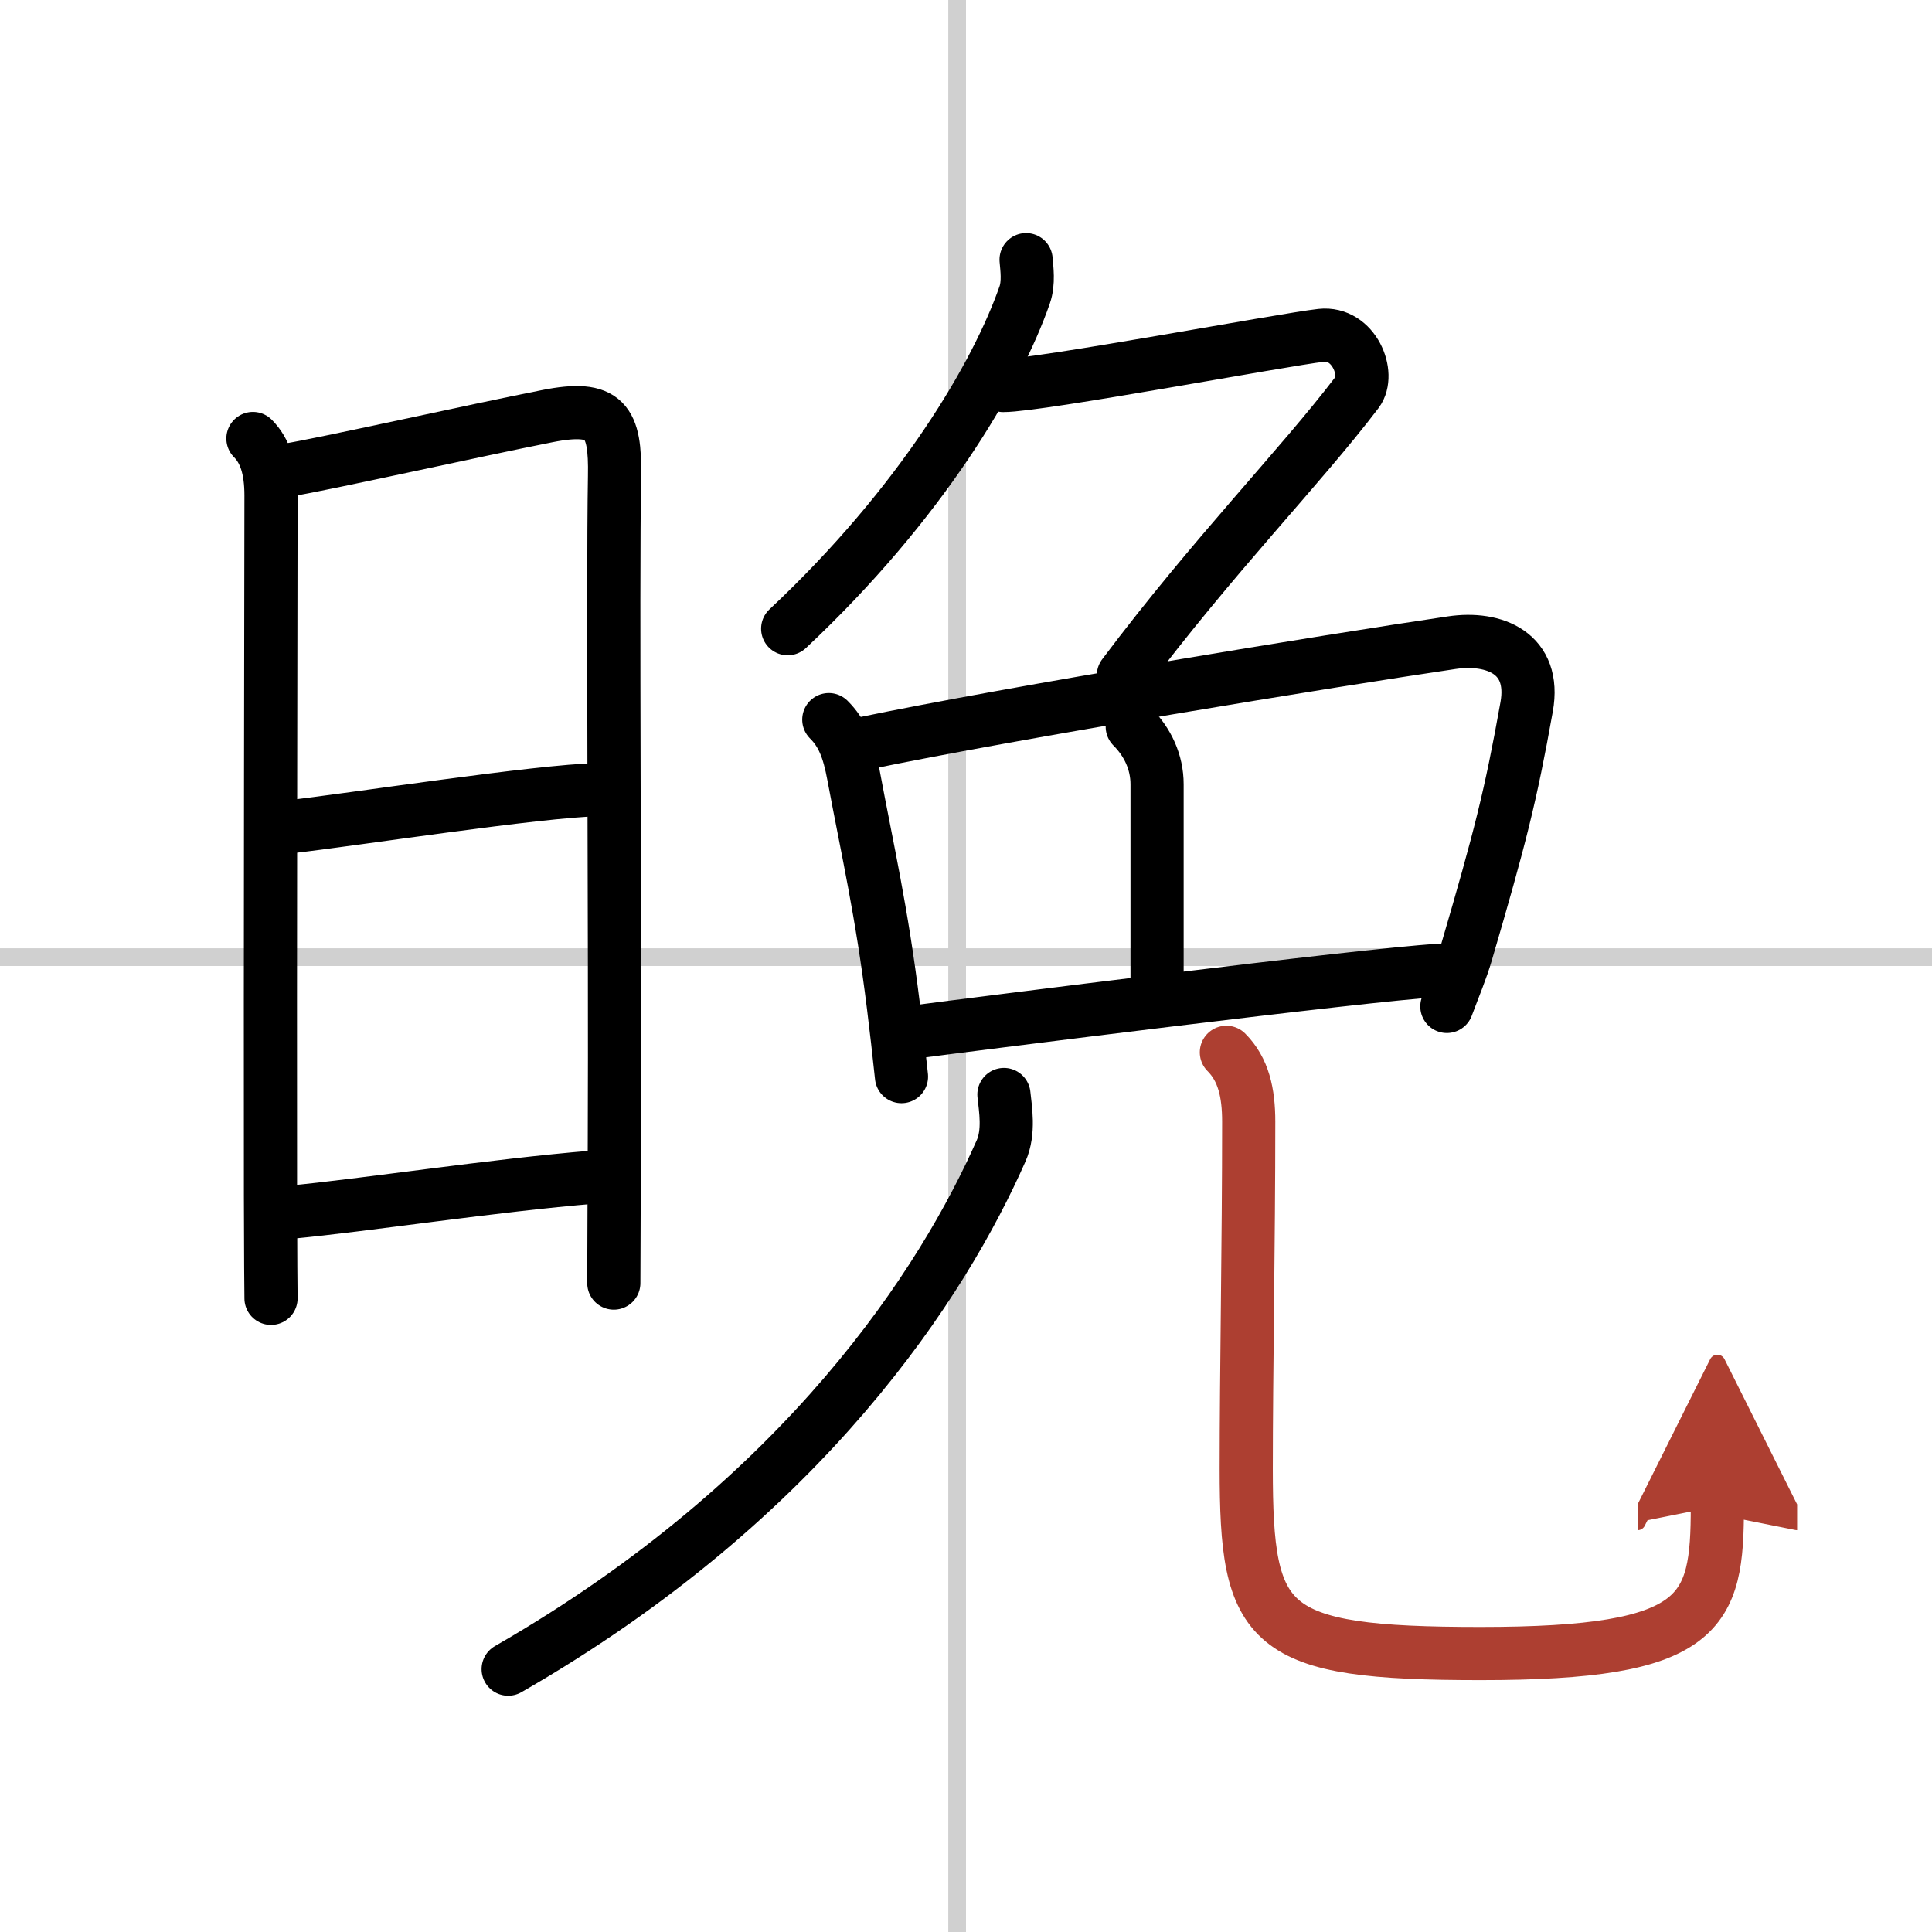
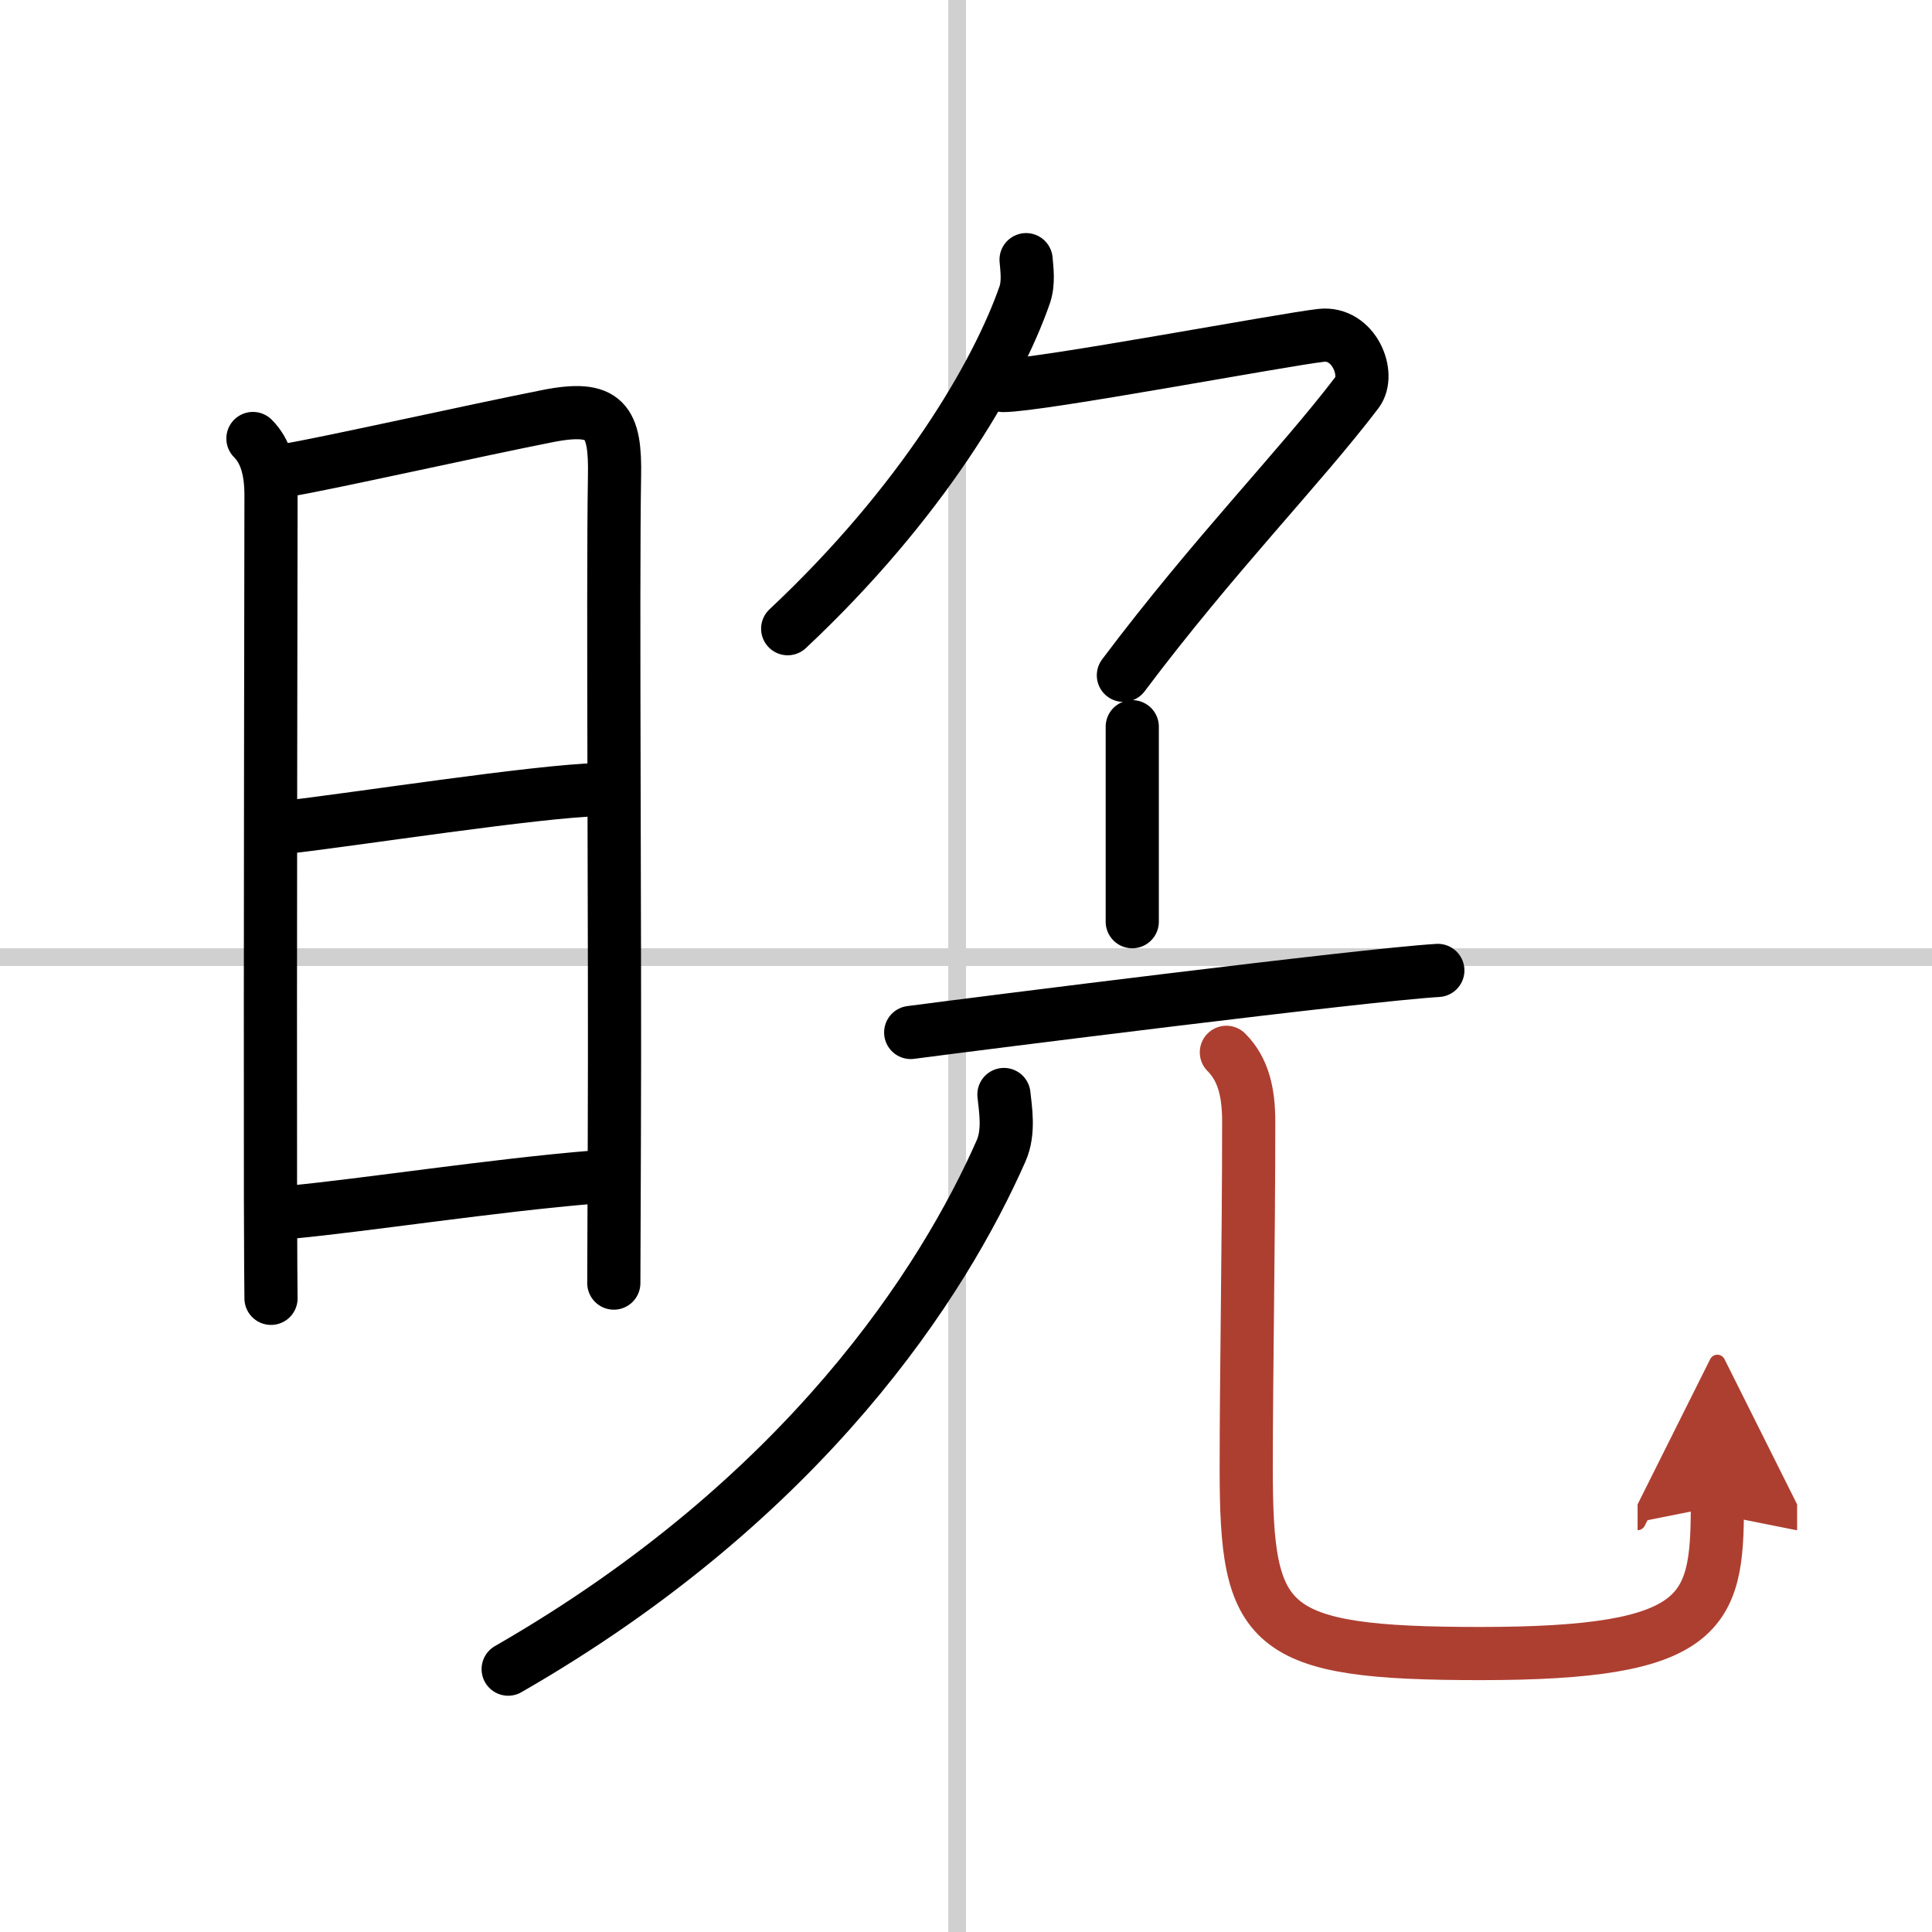
<svg xmlns="http://www.w3.org/2000/svg" width="400" height="400" viewBox="0 0 109 109">
  <defs>
    <marker id="a" markerWidth="4" orient="auto" refX="1" refY="5" viewBox="0 0 10 10">
      <polyline points="0 0 10 5 0 10 1 5" fill="#ad3f31" stroke="#ad3f31" />
    </marker>
  </defs>
  <g fill="none" stroke="#000" stroke-linecap="round" stroke-linejoin="round" stroke-width="3">
    <rect width="100%" height="100%" fill="#fff" stroke="#fff" />
    <line x1="54" x2="54" y2="109" stroke="#d0d0d0" stroke-width="1" />
    <line x2="109" y1="54" y2="54" stroke="#d0d0d0" stroke-width="1" />
    <path d="m14.27 24.74c0.69 0.69 1.02 1.72 1.02 3.21 0 1.17-0.05 27.59-0.03 39.55 0.01 3.25 0.02 5.43 0.03 5.75" />
    <path d="m16.22 26.52c2.01-0.32 10.55-2.23 14.65-3.04 3.31-0.66 3.86 0.28 3.8 3.4-0.11 6.35 0.04 26.17-0.01 37.37-0.02 4.63-0.03 7.85-0.03 8.14" />
    <path d="m16.23 46.66c3.64-0.41 14.14-2.04 17.54-2.11" />
    <path d="m16.39 68.39c4.07-0.38 11.48-1.52 17.12-1.98" />
    <path d="m57.89 14.65c0.04 0.5 0.16 1.3-0.08 1.99-1.56 4.48-5.81 11.74-13.37 18.83" />
    <path d="m56.6 21.75c2.05 0 15.79-2.59 17.94-2.83 1.85-0.2 2.8 2.19 2.03 3.21-3.25 4.27-8.05 9.13-13.19 15.97" />
-     <path d="m46.76 40.6c0.76 0.76 1.12 1.65 1.4 3.17 0.79 4.23 1.58 7.61 2.24 12.95 0.16 1.27 0.31 2.61 0.46 4.02" />
-     <path d="m48.65 41.96c8.56-1.78 26.47-4.7 33.25-5.7 2.41-0.36 4.77 0.6 4.23 3.62-0.91 5.09-1.5 7.38-3.4 13.87-0.27 0.94-0.69 1.93-1.1 3.03" />
-     <path d="m63.88 41c0.87 0.87 1.4 2 1.4 3.25v11" />
+     <path d="m63.88 41v11" />
    <path d="m51.38 58.25c3.8-0.5 25.55-3.25 29.74-3.5" />
    <path d="m56.64 61.75c0.08 0.79 0.32 2.1-0.16 3.18-3.23 7.32-10.98 19.57-27.81 29.24" />
    <path d="m69.19 59.37c0.97 0.97 1.26 2.29 1.26 3.91 0 6.84-0.14 14.22-0.14 19.57 0 9.03 1.07 10.44 13.22 10.44 12.6 0 13.36-2.28 13.36-8.31" marker-end="url(#a)" stroke="#ad3f31" />
  </g>
</svg>